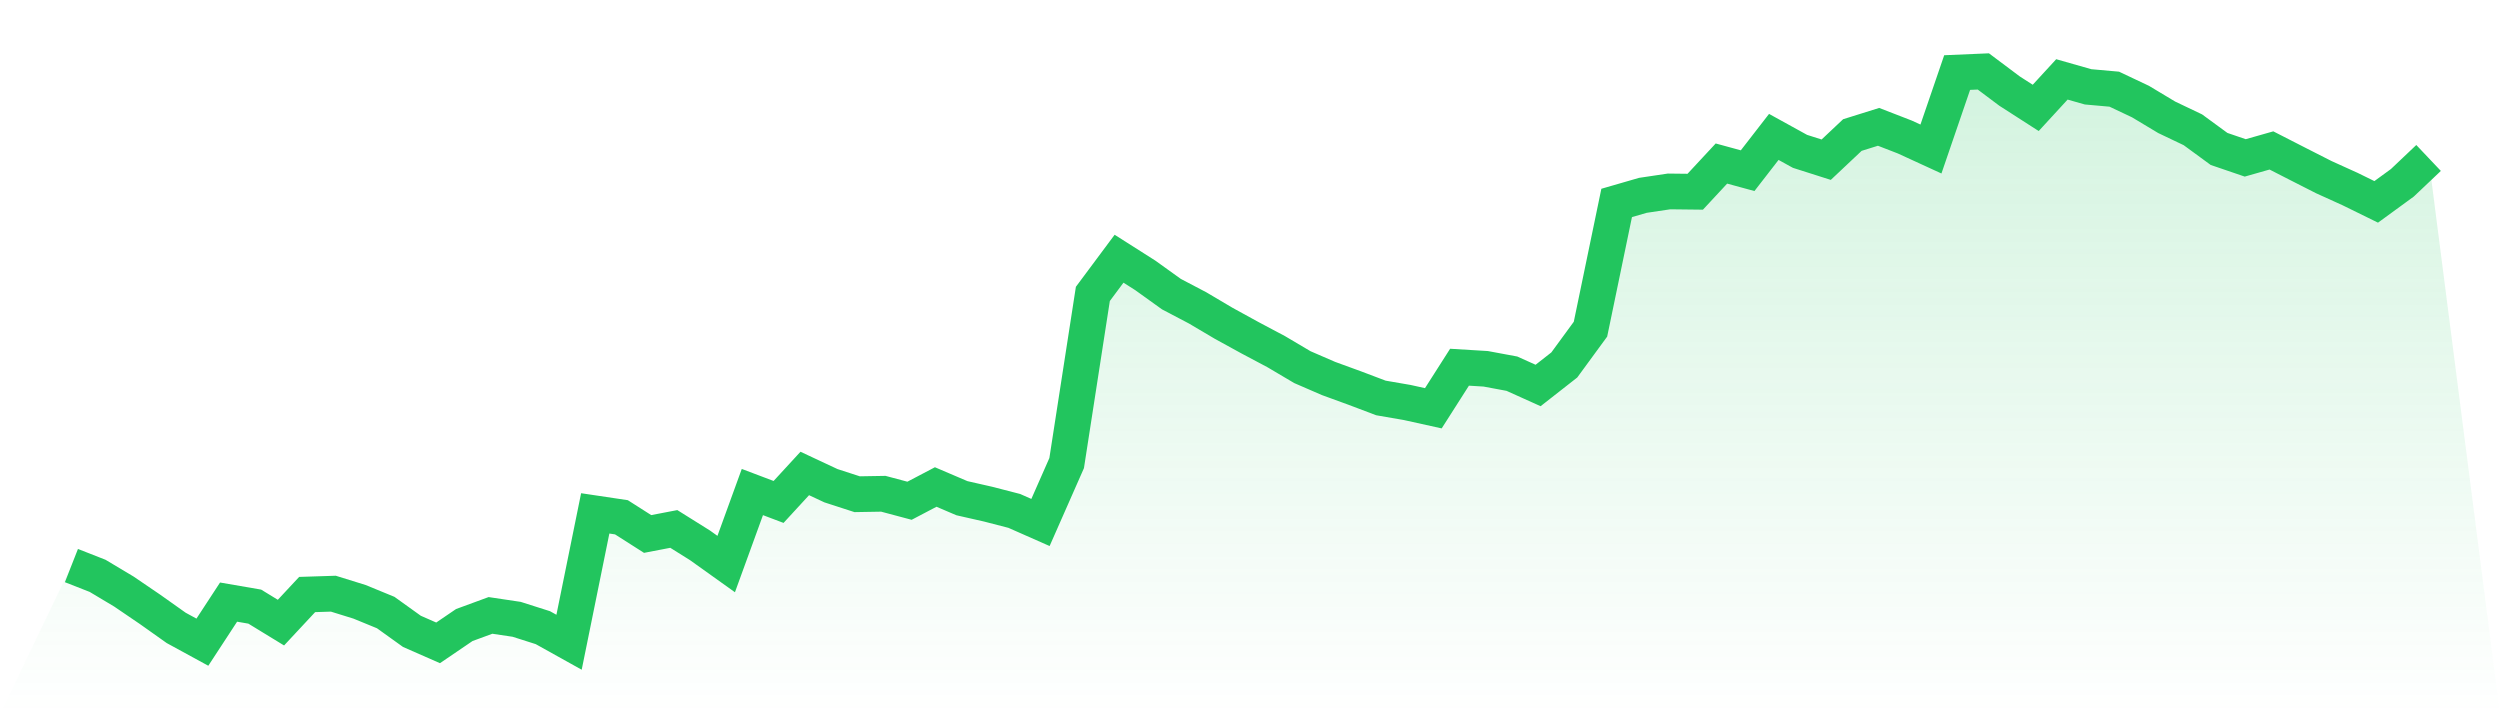
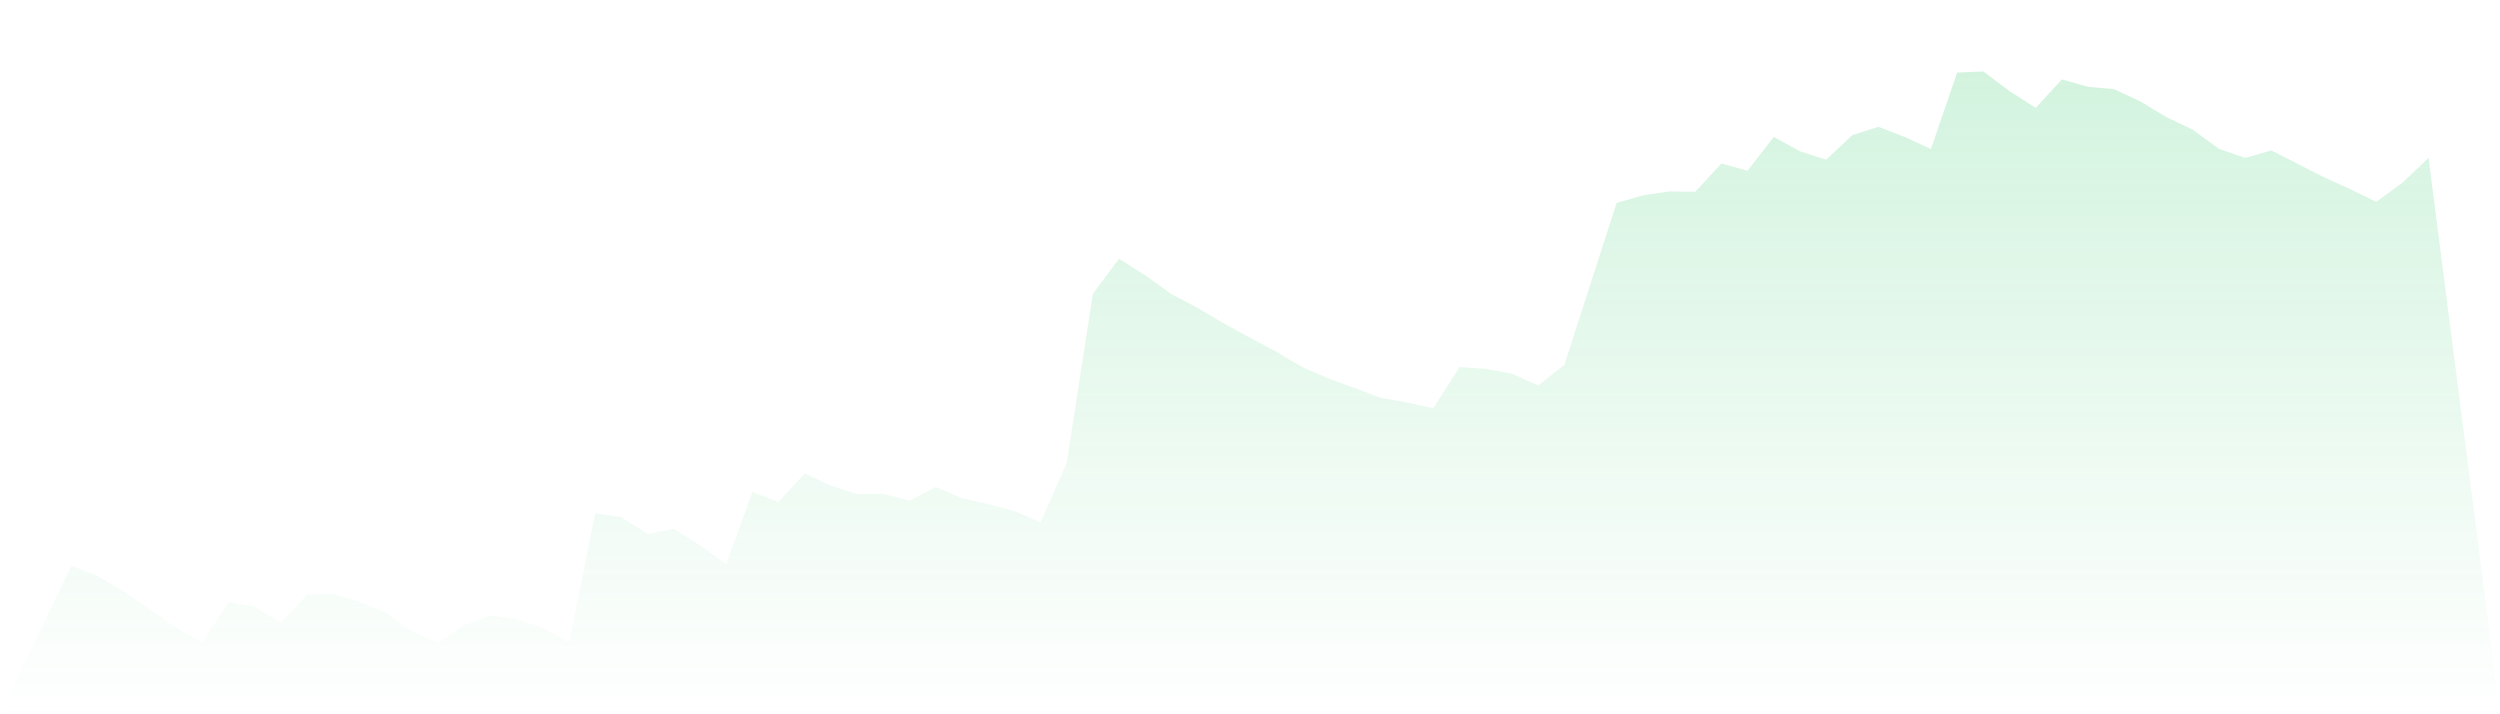
<svg xmlns="http://www.w3.org/2000/svg" viewBox="0 0 140 40">
  <defs>
    <linearGradient id="gradient" x1="0" x2="0" y1="0" y2="1">
      <stop offset="0%" stop-color="#22c55e" stop-opacity="0.2" />
      <stop offset="100%" stop-color="#22c55e" stop-opacity="0" />
    </linearGradient>
  </defs>
-   <path d="M4,31.672 L4,31.672 L5.467,32.248 L6.933,33.124 L8.4,34.122 L9.867,35.162 L11.333,35.962 L12.8,33.718 L14.267,33.971 L15.733,34.867 L17.2,33.293 L18.667,33.246 L20.133,33.701 L21.6,34.303 L23.067,35.356 L24.533,36 L26,35.002 L27.467,34.463 L28.933,34.682 L30.4,35.149 L31.867,35.966 L33.333,28.749 L34.8,28.968 L36.267,29.903 L37.733,29.621 L39.2,30.539 L40.667,31.587 L42.133,27.554 L43.6,28.109 L45.067,26.514 L46.533,27.2 L48,27.676 L49.467,27.651 L50.933,28.042 L52.4,27.272 L53.867,27.899 L55.333,28.232 L56.8,28.611 L58.267,29.259 L59.733,25.933 L61.2,16.459 L62.667,14.488 L64.133,15.419 L65.6,16.472 L67.067,17.242 L68.533,18.109 L70,18.914 L71.467,19.693 L72.933,20.56 L74.4,21.196 L75.867,21.731 L77.333,22.286 L78.8,22.539 L80.267,22.863 L81.733,20.564 L83.2,20.653 L84.667,20.926 L86.133,21.587 L87.6,20.438 L89.067,18.434 L90.533,11.364 L92,10.939 L93.467,10.72 L94.933,10.737 L96.4,9.158 L97.867,9.558 L99.333,7.667 L100.8,8.476 L102.267,8.943 L103.733,7.562 L105.2,7.103 L106.667,7.672 L108.133,8.345 L109.6,4.063 L111.067,4 L112.533,5.099 L114,6.042 L115.467,4.446 L116.933,4.863 L118.4,4.994 L119.867,5.688 L121.333,6.568 L122.8,7.267 L124.267,8.341 L125.733,8.842 L127.2,8.425 L128.667,9.175 L130.133,9.92 L131.6,10.585 L133.067,11.305 L134.533,10.236 L136,8.846 L140,40 L0,40 z" fill="url(#gradient)" />
-   <path d="M4,31.672 L4,31.672 L5.467,32.248 L6.933,33.124 L8.4,34.122 L9.867,35.162 L11.333,35.962 L12.8,33.718 L14.267,33.971 L15.733,34.867 L17.2,33.293 L18.667,33.246 L20.133,33.701 L21.6,34.303 L23.067,35.356 L24.533,36 L26,35.002 L27.467,34.463 L28.933,34.682 L30.4,35.149 L31.867,35.966 L33.333,28.749 L34.8,28.968 L36.267,29.903 L37.733,29.621 L39.2,30.539 L40.667,31.587 L42.133,27.554 L43.6,28.109 L45.067,26.514 L46.533,27.2 L48,27.676 L49.467,27.651 L50.933,28.042 L52.4,27.272 L53.867,27.899 L55.333,28.232 L56.8,28.611 L58.267,29.259 L59.733,25.933 L61.2,16.459 L62.667,14.488 L64.133,15.419 L65.6,16.472 L67.067,17.242 L68.533,18.109 L70,18.914 L71.467,19.693 L72.933,20.56 L74.4,21.196 L75.867,21.731 L77.333,22.286 L78.8,22.539 L80.267,22.863 L81.733,20.564 L83.2,20.653 L84.667,20.926 L86.133,21.587 L87.6,20.438 L89.067,18.434 L90.533,11.364 L92,10.939 L93.467,10.72 L94.933,10.737 L96.4,9.158 L97.867,9.558 L99.333,7.667 L100.8,8.476 L102.267,8.943 L103.733,7.562 L105.2,7.103 L106.667,7.672 L108.133,8.345 L109.6,4.063 L111.067,4 L112.533,5.099 L114,6.042 L115.467,4.446 L116.933,4.863 L118.4,4.994 L119.867,5.688 L121.333,6.568 L122.8,7.267 L124.267,8.341 L125.733,8.842 L127.2,8.425 L128.667,9.175 L130.133,9.92 L131.6,10.585 L133.067,11.305 L134.533,10.236 L136,8.846" fill="none" stroke="#22c55e" stroke-width="2" />
+   <path d="M4,31.672 L4,31.672 L5.467,32.248 L6.933,33.124 L8.4,34.122 L9.867,35.162 L11.333,35.962 L12.8,33.718 L14.267,33.971 L15.733,34.867 L17.2,33.293 L18.667,33.246 L20.133,33.701 L21.6,34.303 L23.067,35.356 L24.533,36 L26,35.002 L27.467,34.463 L28.933,34.682 L30.4,35.149 L31.867,35.966 L33.333,28.749 L34.8,28.968 L36.267,29.903 L37.733,29.621 L39.2,30.539 L40.667,31.587 L42.133,27.554 L43.6,28.109 L45.067,26.514 L46.533,27.2 L48,27.676 L49.467,27.651 L50.933,28.042 L52.4,27.272 L53.867,27.899 L55.333,28.232 L56.8,28.611 L58.267,29.259 L59.733,25.933 L61.2,16.459 L62.667,14.488 L64.133,15.419 L65.6,16.472 L67.067,17.242 L68.533,18.109 L70,18.914 L71.467,19.693 L72.933,20.56 L74.4,21.196 L75.867,21.731 L77.333,22.286 L78.8,22.539 L80.267,22.863 L81.733,20.564 L83.2,20.653 L84.667,20.926 L86.133,21.587 L87.6,20.438 L90.533,11.364 L92,10.939 L93.467,10.72 L94.933,10.737 L96.4,9.158 L97.867,9.558 L99.333,7.667 L100.8,8.476 L102.267,8.943 L103.733,7.562 L105.2,7.103 L106.667,7.672 L108.133,8.345 L109.6,4.063 L111.067,4 L112.533,5.099 L114,6.042 L115.467,4.446 L116.933,4.863 L118.4,4.994 L119.867,5.688 L121.333,6.568 L122.8,7.267 L124.267,8.341 L125.733,8.842 L127.2,8.425 L128.667,9.175 L130.133,9.92 L131.6,10.585 L133.067,11.305 L134.533,10.236 L136,8.846 L140,40 L0,40 z" fill="url(#gradient)" />
</svg>